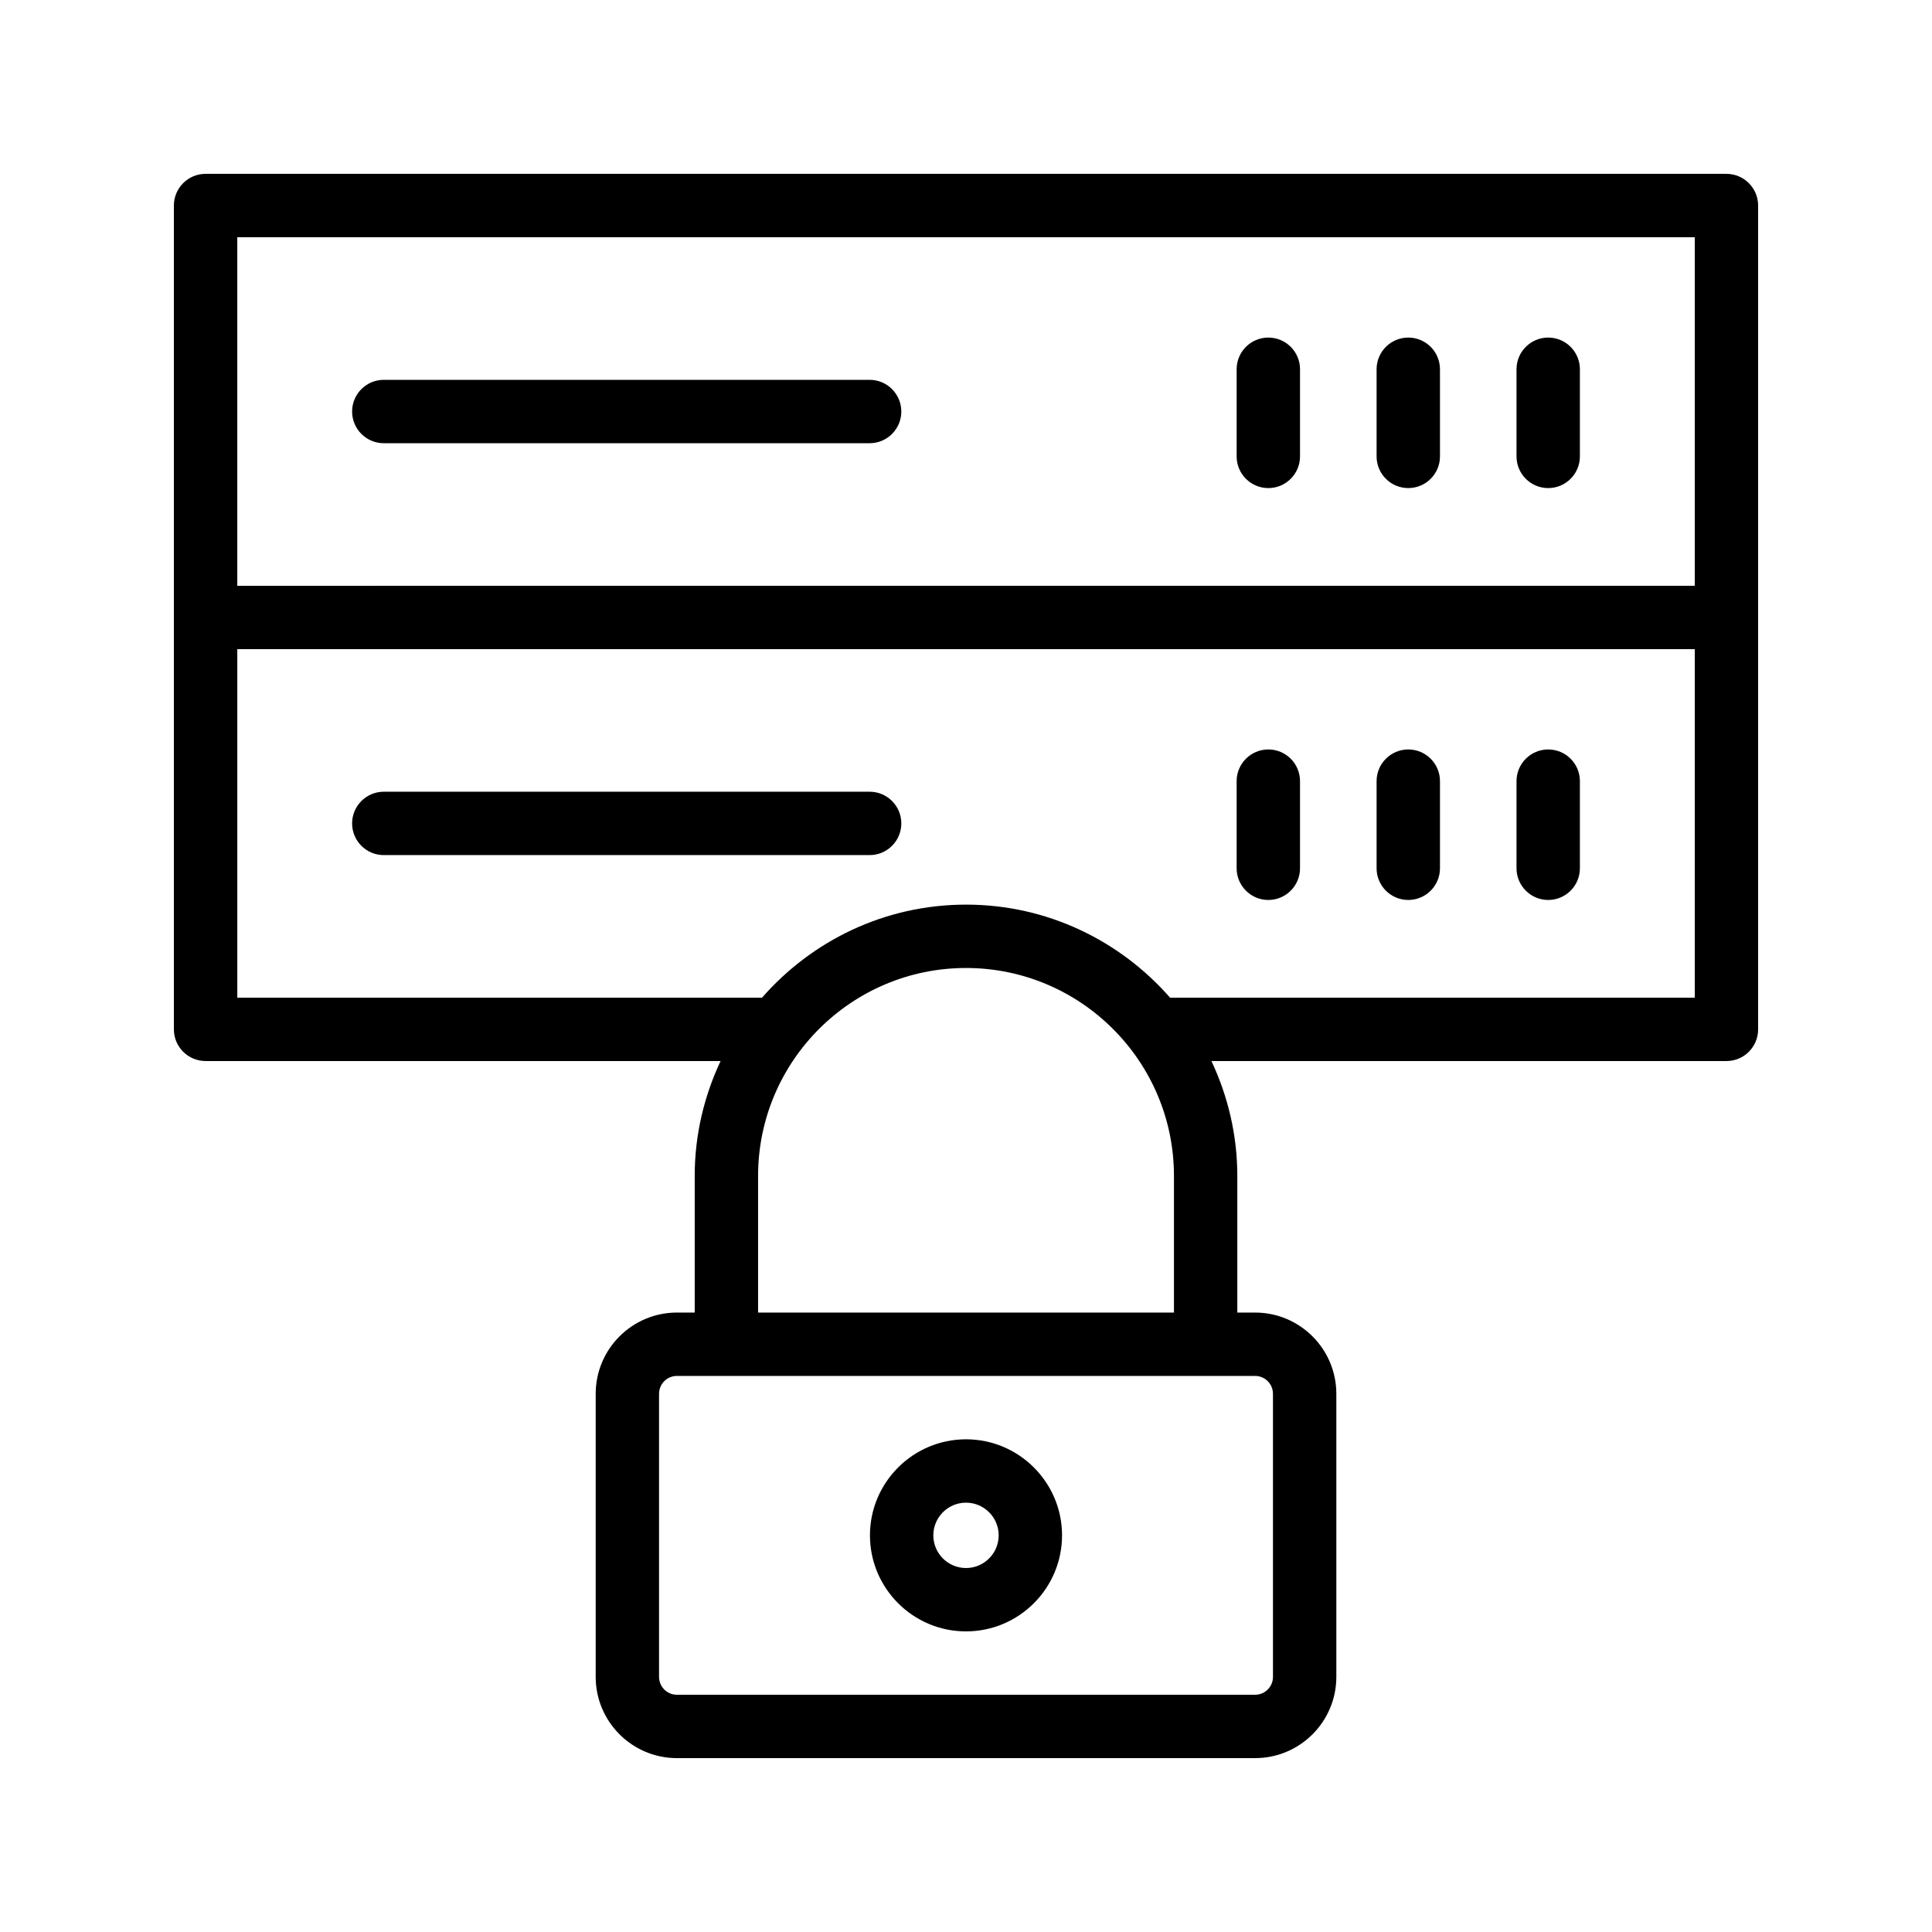
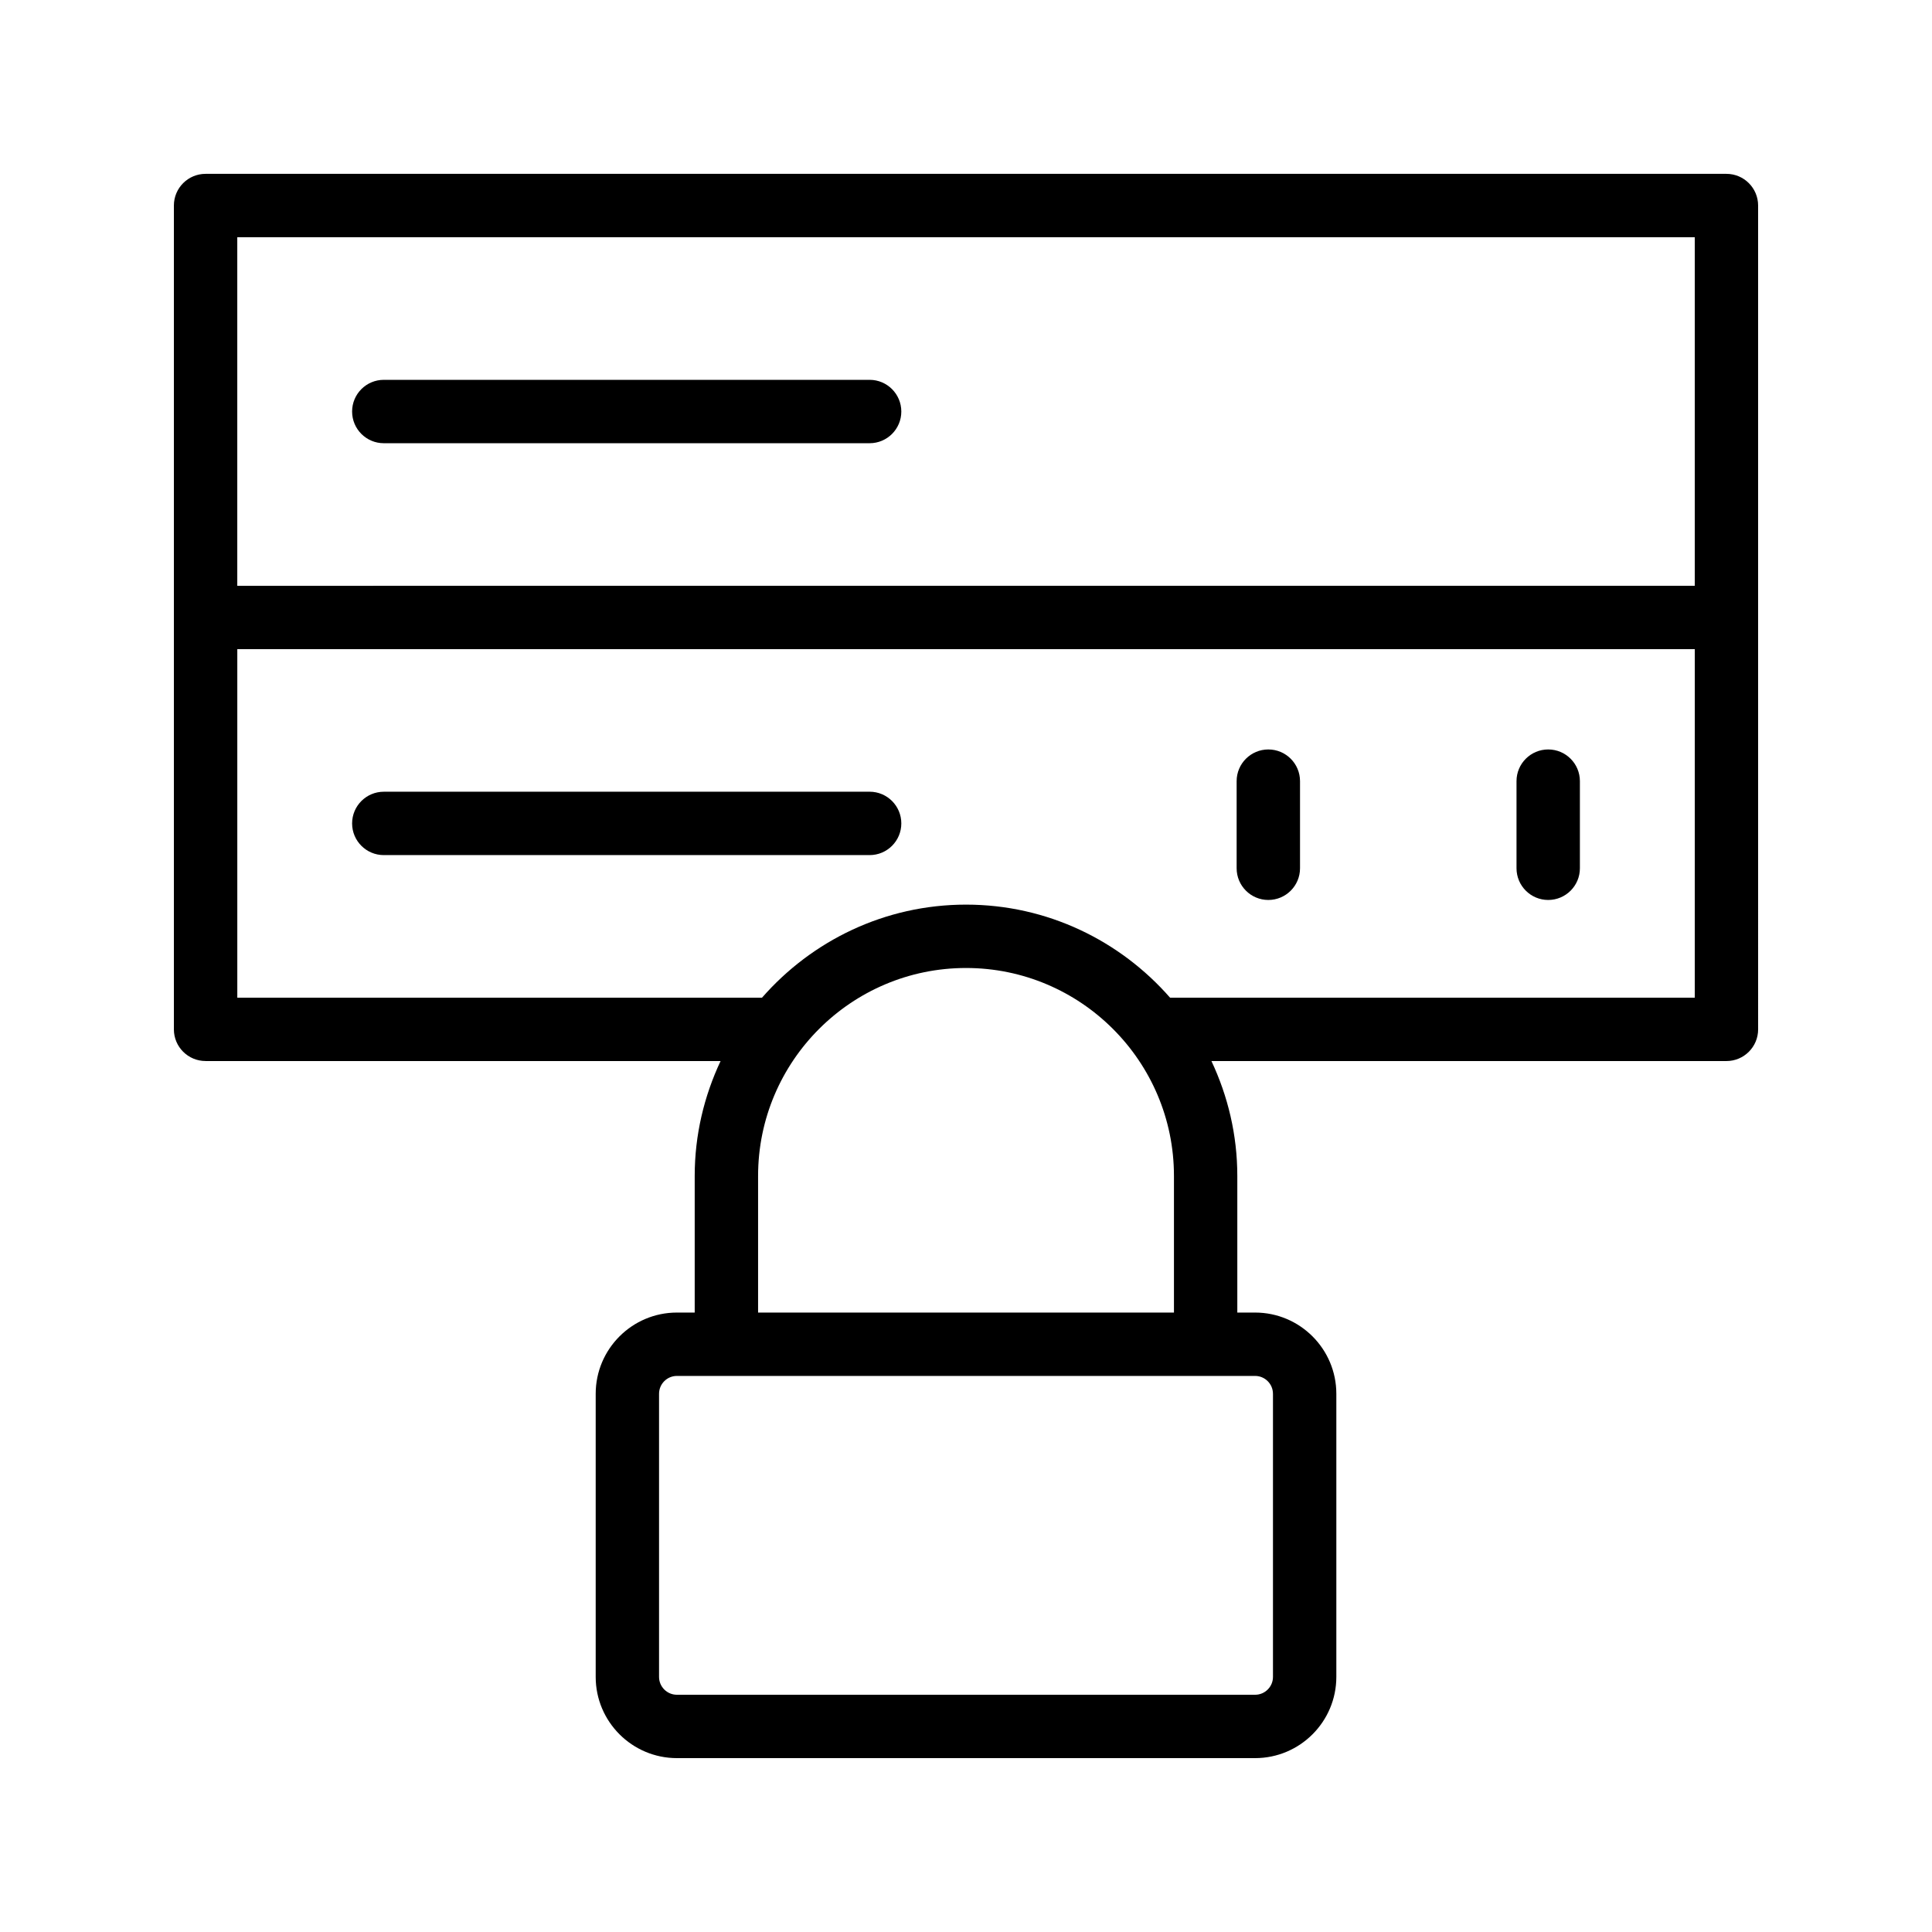
<svg xmlns="http://www.w3.org/2000/svg" fill="#000000" width="800px" height="800px" version="1.1" viewBox="144 144 512 512">
  <g>
    <path d="m374.46 244.66h-128.75c-4.637 0-8.398 3.758-8.398 8.398 0 4.637 3.758 8.398 8.398 8.398h128.75c4.637 0 8.398-3.758 8.398-8.398-0.004-4.637-3.762-8.398-8.398-8.398z" />
-     <path d="m480.12 233.46c-4.637 0-8.398 3.758-8.398 8.398v23.09c0 4.637 3.758 8.398 8.398 8.398 4.637 0 8.398-3.758 8.398-8.398v-23.09c0-4.641-3.762-8.398-8.398-8.398z" />
-     <path d="m517.21 233.46c-4.637 0-8.398 3.758-8.398 8.398v23.09c0 4.637 3.758 8.398 8.398 8.398 4.637 0 8.398-3.758 8.398-8.398v-23.09c-0.004-4.641-3.762-8.398-8.398-8.398z" />
-     <path d="m554.29 233.46c-4.637 0-8.398 3.758-8.398 8.398v23.09c0 4.637 3.758 8.398 8.398 8.398 4.637 0 8.398-3.758 8.398-8.398v-23.09c0-4.641-3.762-8.398-8.398-8.398z" />
    <path d="m198.48 425.19h136.48c-4.352 9.262-6.856 19.551-6.856 30.441v36.211h-4.715c-11.871 0-21.523 9.656-21.523 21.523v75.031c-0.004 11.867 9.652 21.523 21.523 21.523h153.23c11.871 0 21.523-9.656 21.523-21.523v-75.031c0-11.871-9.656-21.523-21.523-21.523h-4.719v-36.211c0-10.887-2.504-21.18-6.856-30.438l136.48-0.004c4.637 0 8.398-3.758 8.398-8.398l-0.004-109.16v-109.16c0-4.637-3.758-8.398-8.398-8.398h-403.04c-4.641 0-8.398 3.758-8.398 8.398v218.32c0 4.633 3.758 8.391 8.398 8.391zm282.87 88.176v75.031c0 2.606-2.125 4.731-4.731 4.731h-153.23c-2.609 0-4.734-2.125-4.734-4.731v-75.031c0-2.609 2.125-4.731 4.731-4.731h153.23c2.606 0 4.731 2.125 4.731 4.731zm-136.45-21.523v-36.211c0-30.387 24.719-55.105 55.105-55.105s55.105 24.719 55.105 55.105v36.211zm248.23-83.445h-139.05c-13.188-15.078-32.512-24.664-54.07-24.664-21.562 0-40.883 9.586-54.074 24.664h-139.05v-92.363h386.25zm-386.25-201.52h386.25v92.363l-386.25 0.004z" />
    <path d="m245.71 370.61h128.75c4.637 0 8.398-3.758 8.398-8.398 0-4.637-3.758-8.398-8.398-8.398l-128.75 0.004c-4.637 0-8.398 3.758-8.398 8.398 0 4.637 3.762 8.395 8.398 8.395z" />
    <path d="m480.12 382.5c4.637 0 8.398-3.758 8.398-8.398v-23.09c0-4.637-3.758-8.398-8.398-8.398-4.637 0-8.398 3.758-8.398 8.398v23.09c0 4.637 3.762 8.398 8.398 8.398z" />
-     <path d="m517.21 382.5c4.637 0 8.398-3.758 8.398-8.398v-23.09c0-4.637-3.758-8.398-8.398-8.398-4.637 0-8.398 3.758-8.398 8.398v23.09c0 4.637 3.762 8.398 8.398 8.398z" />
    <path d="m554.29 382.5c4.637 0 8.398-3.758 8.398-8.398v-23.09c0-4.637-3.758-8.398-8.398-8.398-4.637 0-8.398 3.758-8.398 8.398v23.09c0.004 4.637 3.762 8.398 8.398 8.398z" />
-     <path d="m400 525.43c-14.035 0-25.453 11.418-25.453 25.453s11.418 25.453 25.453 25.453 25.453-11.418 25.453-25.453-11.422-25.453-25.453-25.453zm0 34.113c-4.777 0-8.66-3.883-8.66-8.66s3.883-8.66 8.66-8.66 8.66 3.883 8.66 8.66c-0.004 4.777-3.887 8.66-8.66 8.66z" />
  </g>
</svg>